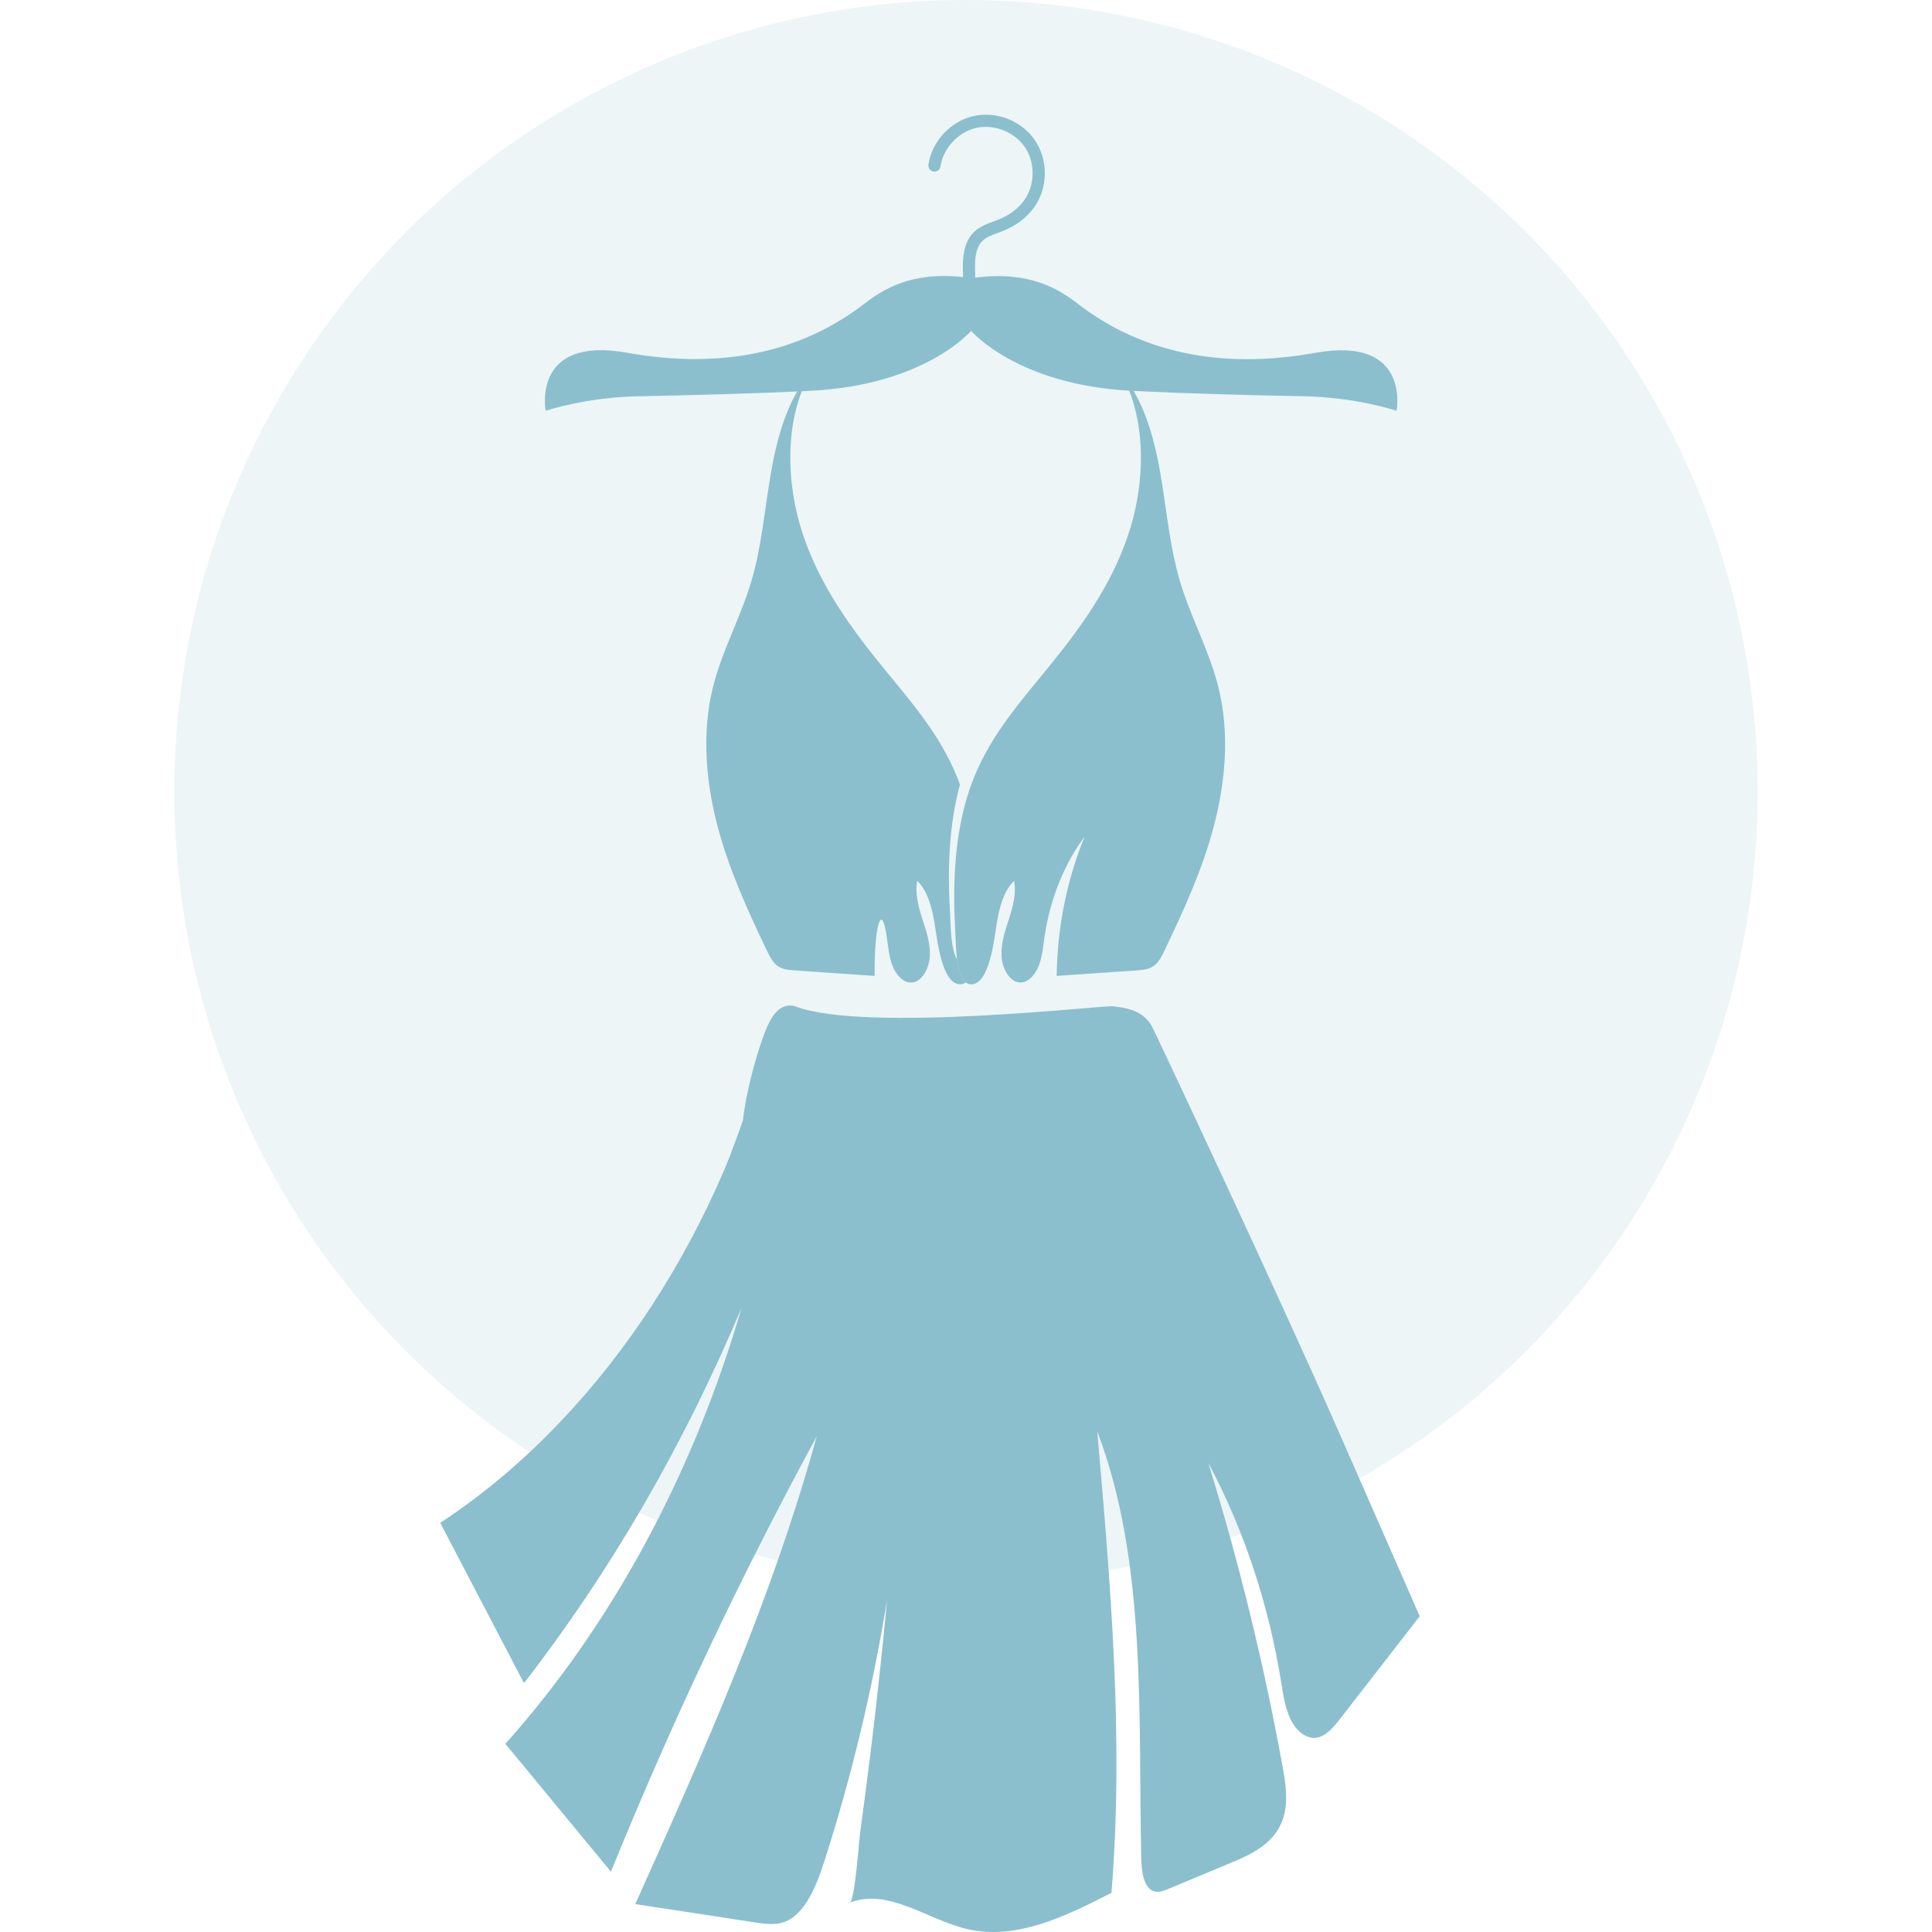
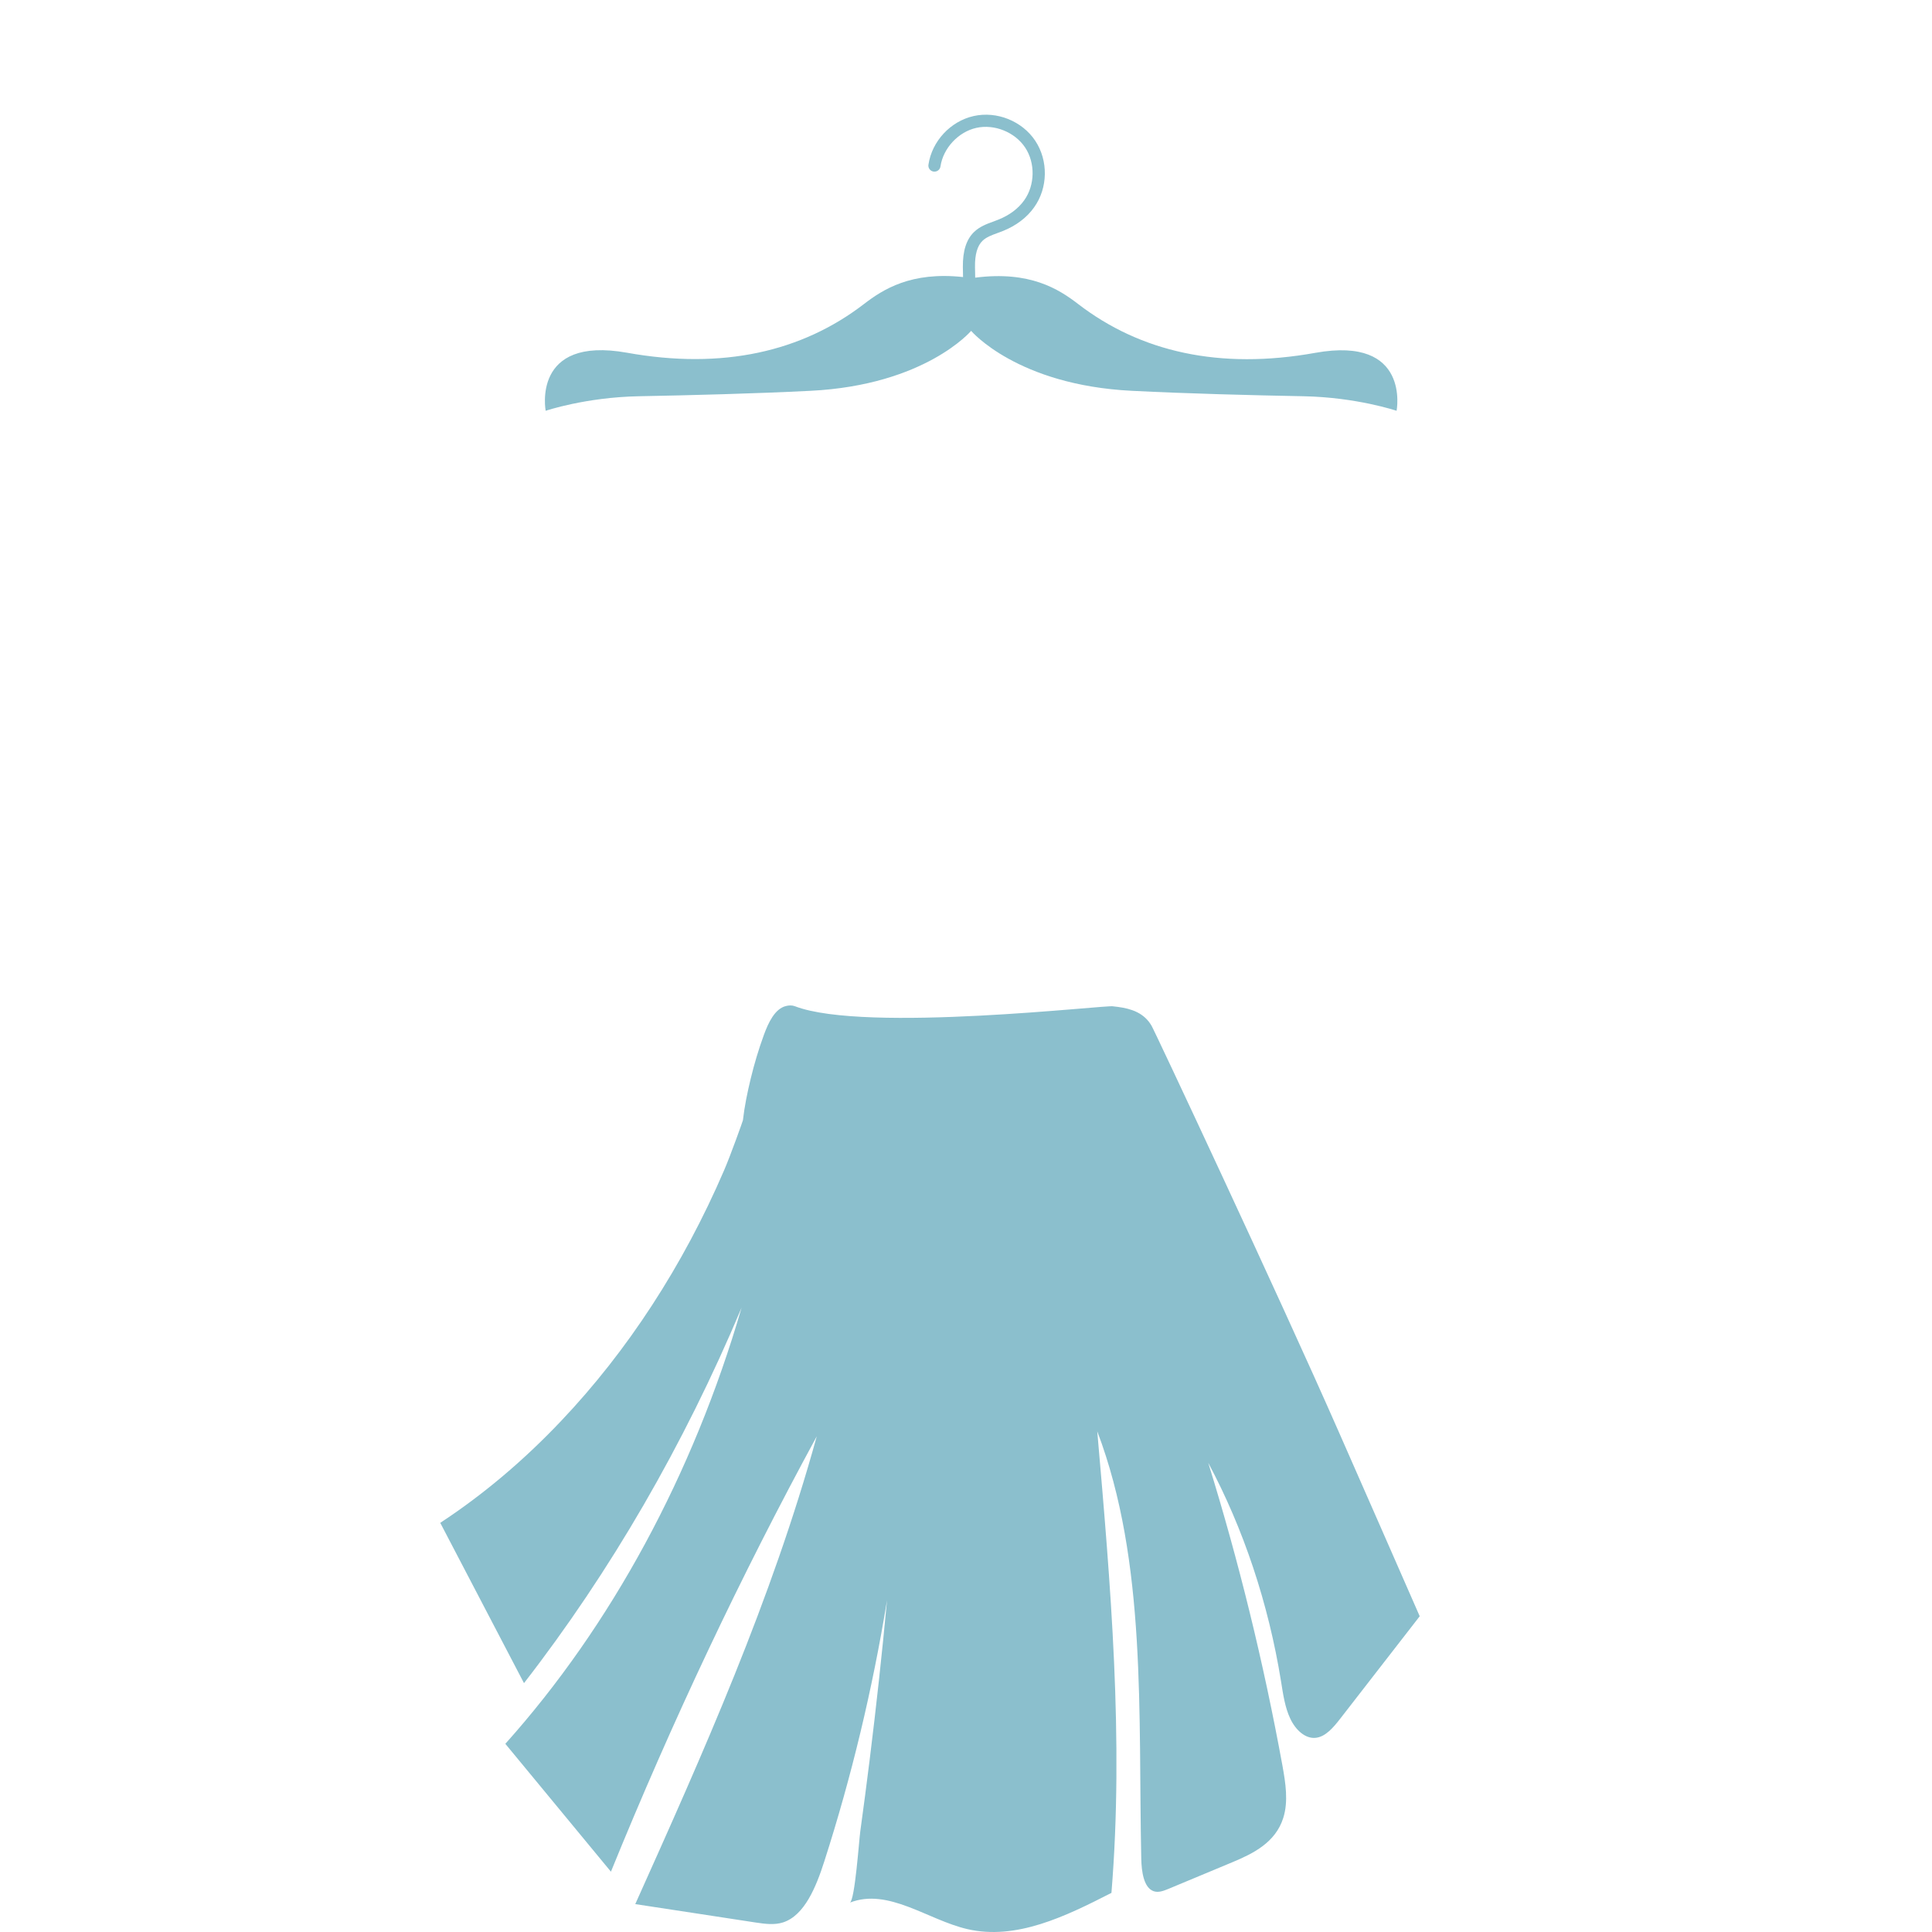
<svg xmlns="http://www.w3.org/2000/svg" version="1.1" id="Calque_1" x="0px" y="0px" width="32px" height="32px" viewBox="0 0 32 32" enable-background="new 0 0 32 32" xml:space="preserve">
  <g>
-     <circle opacity="0.15" fill="#8BBFCD" cx="16" cy="13.112" r="13.112" />
    <g>
-       <path fill="#8BBFCD" d="M20.104,13.688c-0.192,0.725-0.5,1.393-0.813,2.049c-0.044,0.092-0.091,0.188-0.162,0.247    c-0.087,0.073-0.196,0.082-0.301,0.089c-0.442,0.031-0.884,0.061-1.326,0.091c0.001-0.107,0.006-0.215,0.012-0.322    c0.043-0.69,0.197-1.37,0.451-1.985c-0.163,0.218-0.301,0.464-0.41,0.729c-0.121,0.292-0.207,0.606-0.254,0.929    c-0.023,0.164-0.037,0.333-0.096,0.482c-0.058,0.149-0.174,0.279-0.307,0.276c-0.173-0.003-0.299-0.227-0.31-0.44    c0-0.009-0.001-0.017,0-0.025c-0.005-0.206,0.063-0.402,0.126-0.593c0.063-0.199,0.122-0.416,0.083-0.625    c-0.053,0.05-0.097,0.111-0.132,0.179c-0.082,0.154-0.126,0.344-0.156,0.527c-0.041,0.25-0.116,1-0.419,1.007    c-0.037,0-0.069-0.011-0.097-0.033c-0.08-0.065-0.12-0.218-0.141-0.378c-0.022-0.172-0.023-0.355-0.029-0.452    c-0.042-0.72-0.02-1.467,0.17-2.151c0.042-0.149,0.092-0.296,0.15-0.438c0.287-0.695,0.762-1.235,1.21-1.784    c0.532-0.652,1.049-1.356,1.335-2.214c0.243-0.727,0.295-1.587,0.047-2.297c-0.045-0.129-0.101-0.253-0.165-0.371    c0.034,0.041,0.067,0.083,0.1,0.127c0.16,0.222,0.279,0.486,0.369,0.768c0.077,0.239,0.133,0.49,0.177,0.74    c0.092,0.527,0.141,1.069,0.268,1.584v0c0.018,0.074,0.036,0.146,0.058,0.219c0.153,0.515,0.397,0.984,0.562,1.492    c0.033,0.105,0.063,0.211,0.089,0.32C20.365,12.168,20.296,12.963,20.104,13.688z" />
-       <path fill="#8BBFCD" d="M15.995,16.27c-0.027,0.022-0.059,0.034-0.096,0.033c-0.303-0.007-0.378-0.758-0.419-1.007    c-0.044-0.265-0.116-0.542-0.288-0.706c-0.039,0.209,0.02,0.425,0.083,0.625c0.064,0.199,0.137,0.404,0.126,0.619    c-0.01,0.213-0.137,0.437-0.309,0.44c-0.134,0.003-0.25-0.126-0.309-0.276c-0.058-0.149-0.072-0.318-0.096-0.482    c-0.088-0.616-0.21-0.151-0.2,0.648c-0.442-0.03-0.884-0.06-1.326-0.091c-0.104-0.007-0.214-0.016-0.301-0.089    c-0.071-0.059-0.117-0.154-0.162-0.247c-0.313-0.657-0.62-1.324-0.812-2.049s-0.261-1.52-0.09-2.253    c0.148-0.636,0.467-1.19,0.65-1.812c0.171-0.579,0.22-1.202,0.326-1.804c0.104-0.603,0.281-1.216,0.646-1.635    c-0.426,0.764-0.406,1.81-0.119,2.668c0.286,0.858,0.804,1.563,1.336,2.214c0.447,0.548,0.923,1.088,1.209,1.784    c0.02,0.048,0.039,0.096,0.056,0.145c-0.186,0.679-0.207,1.418-0.164,2.13c0.01,0.166,0.004,0.578,0.117,0.767    C15.875,16.052,15.915,16.205,15.995,16.27z" />
      <path fill="#8BBFCD" d="M22.176,23.72c-0.998-2.272-3.096-6.74-3.104-6.733c-0.014-0.022-0.027-0.044-0.044-0.065    c-0.149-0.189-0.376-0.231-0.591-0.254c-0.058-0.033-4.1,0.447-5.269-0.001c-0.049-0.019-0.102-0.017-0.154-0.003    c-0.179,0.046-0.286,0.27-0.362,0.478c-0.086,0.236-0.159,0.479-0.219,0.728c-0.054,0.224-0.102,0.455-0.128,0.686    c-0.002,0.011-0.2,0.57-0.313,0.831c-0.679,1.577-1.6,2.991-2.696,4.146c-0.616,0.651-1.288,1.22-2.004,1.69    c0.462,0.884,0.925,1.77,1.387,2.655c1.432-1.846,2.649-3.947,3.604-6.219c-0.802,2.758-2.158,5.264-3.913,7.224    c0.583,0.705,1.166,1.412,1.749,2.118c1.013-2.491,2.152-4.9,3.409-7.211c-0.749,2.716-1.88,5.24-3.006,7.748    c0.665,0.102,1.33,0.202,1.995,0.305c0.151,0.022,0.306,0.045,0.453-0.002c0.355-0.115,0.547-0.586,0.683-1.011    c0.45-1.399,0.798-2.849,1.039-4.325c-0.082,0.883-0.179,1.766-0.288,2.645c-0.049,0.395-0.101,0.79-0.155,1.183    c-0.02,0.14-0.089,1.141-0.172,1.18c0.639-0.248,1.287,0.286,1.945,0.439c0.81,0.188,1.625-0.21,2.387-0.6    c0.208-2.542-0.014-5.104-0.235-7.645c0.824,2.17,0.677,4.685,0.729,7.083c0.005,0.212,0.041,0.475,0.204,0.534    c0.08,0.028,0.164-0.005,0.243-0.037c0.357-0.149,0.715-0.299,1.072-0.447c0.332-0.139,0.703-0.321,0.832-0.727    c0.088-0.274,0.039-0.582-0.013-0.87c-0.312-1.706-0.723-3.383-1.229-5.015c0.586,1.095,0.998,2.332,1.206,3.621    c0.034,0.211,0.064,0.429,0.152,0.615c0.087,0.187,0.247,0.337,0.42,0.32c0.166-0.016,0.297-0.174,0.412-0.322    c0.438-0.565,0.875-1.128,1.313-1.692C23.07,25.753,22.623,24.737,22.176,23.72z" />
      <path fill="#8BBFCD" d="M21.786,5.844c-1.584,0.285-2.898-0.016-3.928-0.808c-0.321-0.247-0.8-0.554-1.706-0.437    c0-0.026-0.001-0.052-0.001-0.078l-0.002-0.097c-0.003-0.211,0.039-0.354,0.126-0.437c0.063-0.06,0.152-0.093,0.249-0.128    c0.029-0.011,0.06-0.022,0.09-0.034c0.218-0.088,0.396-0.223,0.515-0.392c0.229-0.32,0.236-0.772,0.019-1.1    c-0.217-0.328-0.637-0.497-1.021-0.411s-0.692,0.417-0.749,0.806c-0.009,0.055,0.03,0.106,0.085,0.114    c0.056,0.007,0.106-0.03,0.114-0.085c0.045-0.303,0.295-0.572,0.594-0.639s0.639,0.07,0.809,0.326s0.163,0.622-0.015,0.872    c-0.097,0.137-0.244,0.248-0.427,0.321c-0.027,0.011-0.056,0.021-0.083,0.032c-0.111,0.04-0.227,0.083-0.319,0.171    c-0.13,0.124-0.191,0.315-0.188,0.584l0.002,0.101c0,0.021,0.001,0.043,0.001,0.064c-0.862-0.094-1.326,0.205-1.639,0.445    c-1.029,0.792-2.345,1.093-3.928,0.808C8.8,5.559,9.038,6.804,9.038,6.804s0.66-0.224,1.544-0.241    c0.847-0.016,1.913-0.043,2.843-0.09c1.9-0.095,2.66-0.993,2.66-0.993s0.76,0.898,2.66,0.993c0.93,0.047,1.996,0.074,2.843,0.09    c0.884,0.017,1.544,0.241,1.544,0.241S23.37,5.559,21.786,5.844z" />
    </g>
  </g>
</svg>